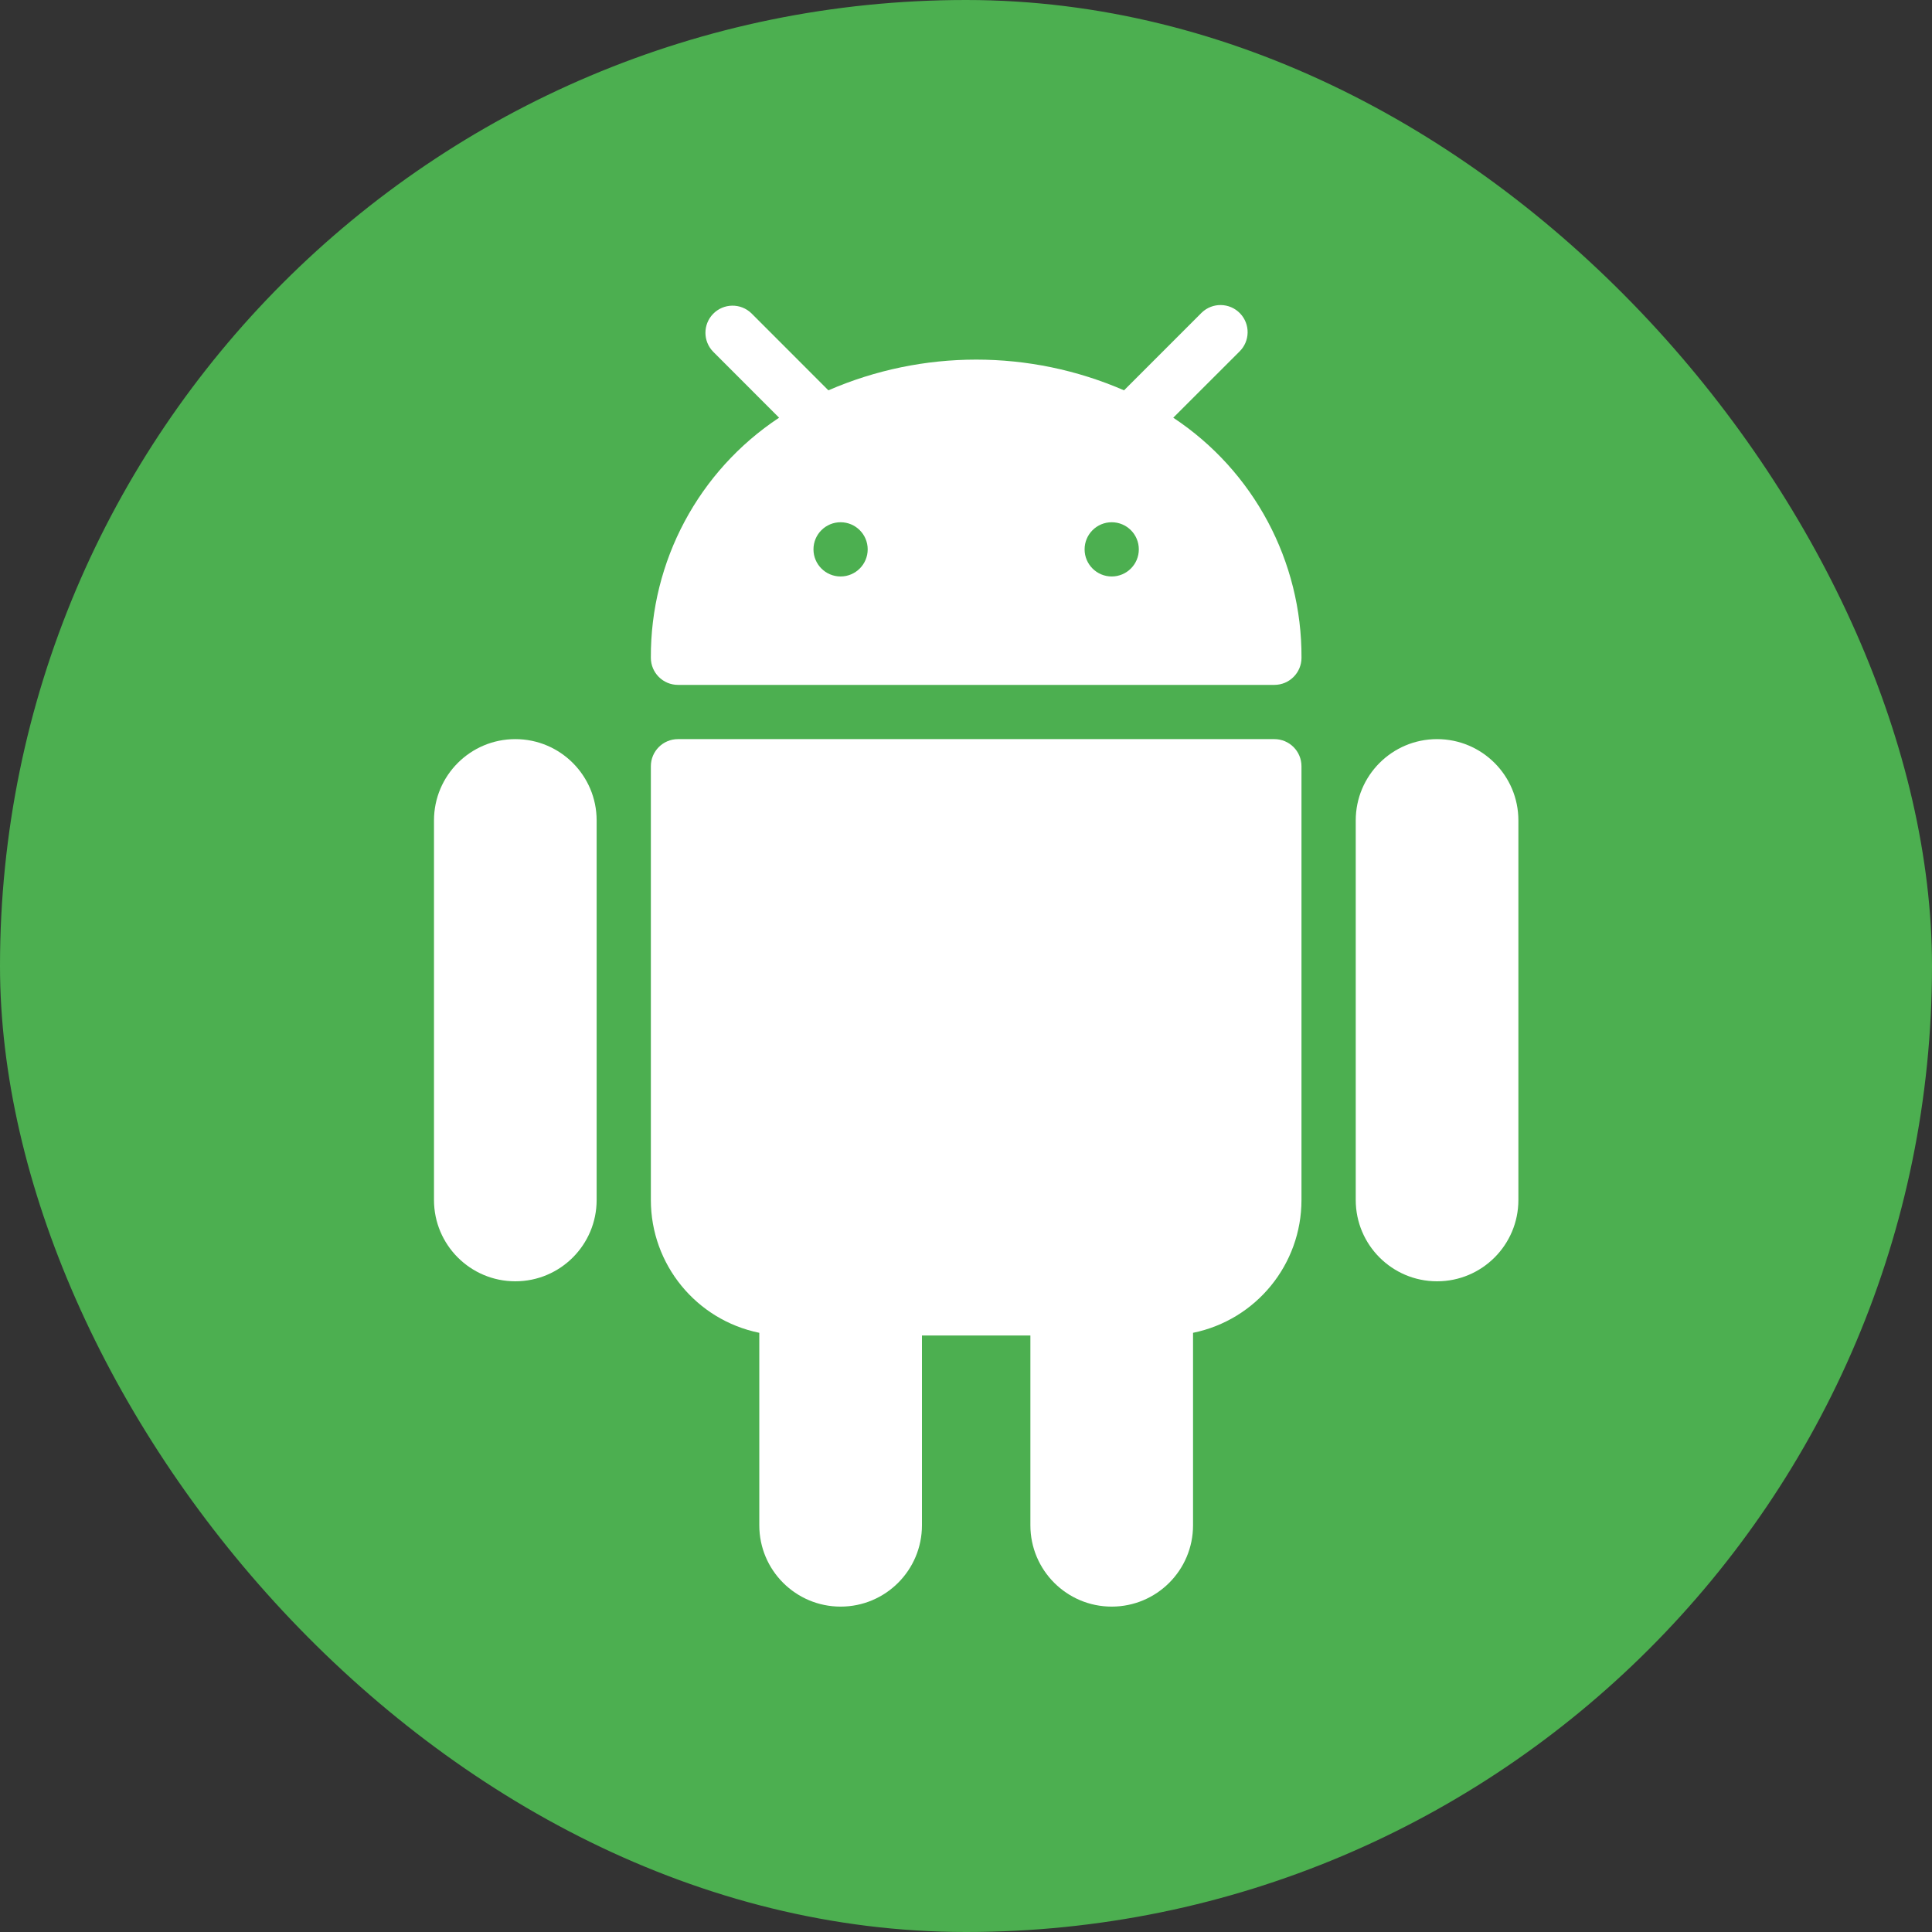
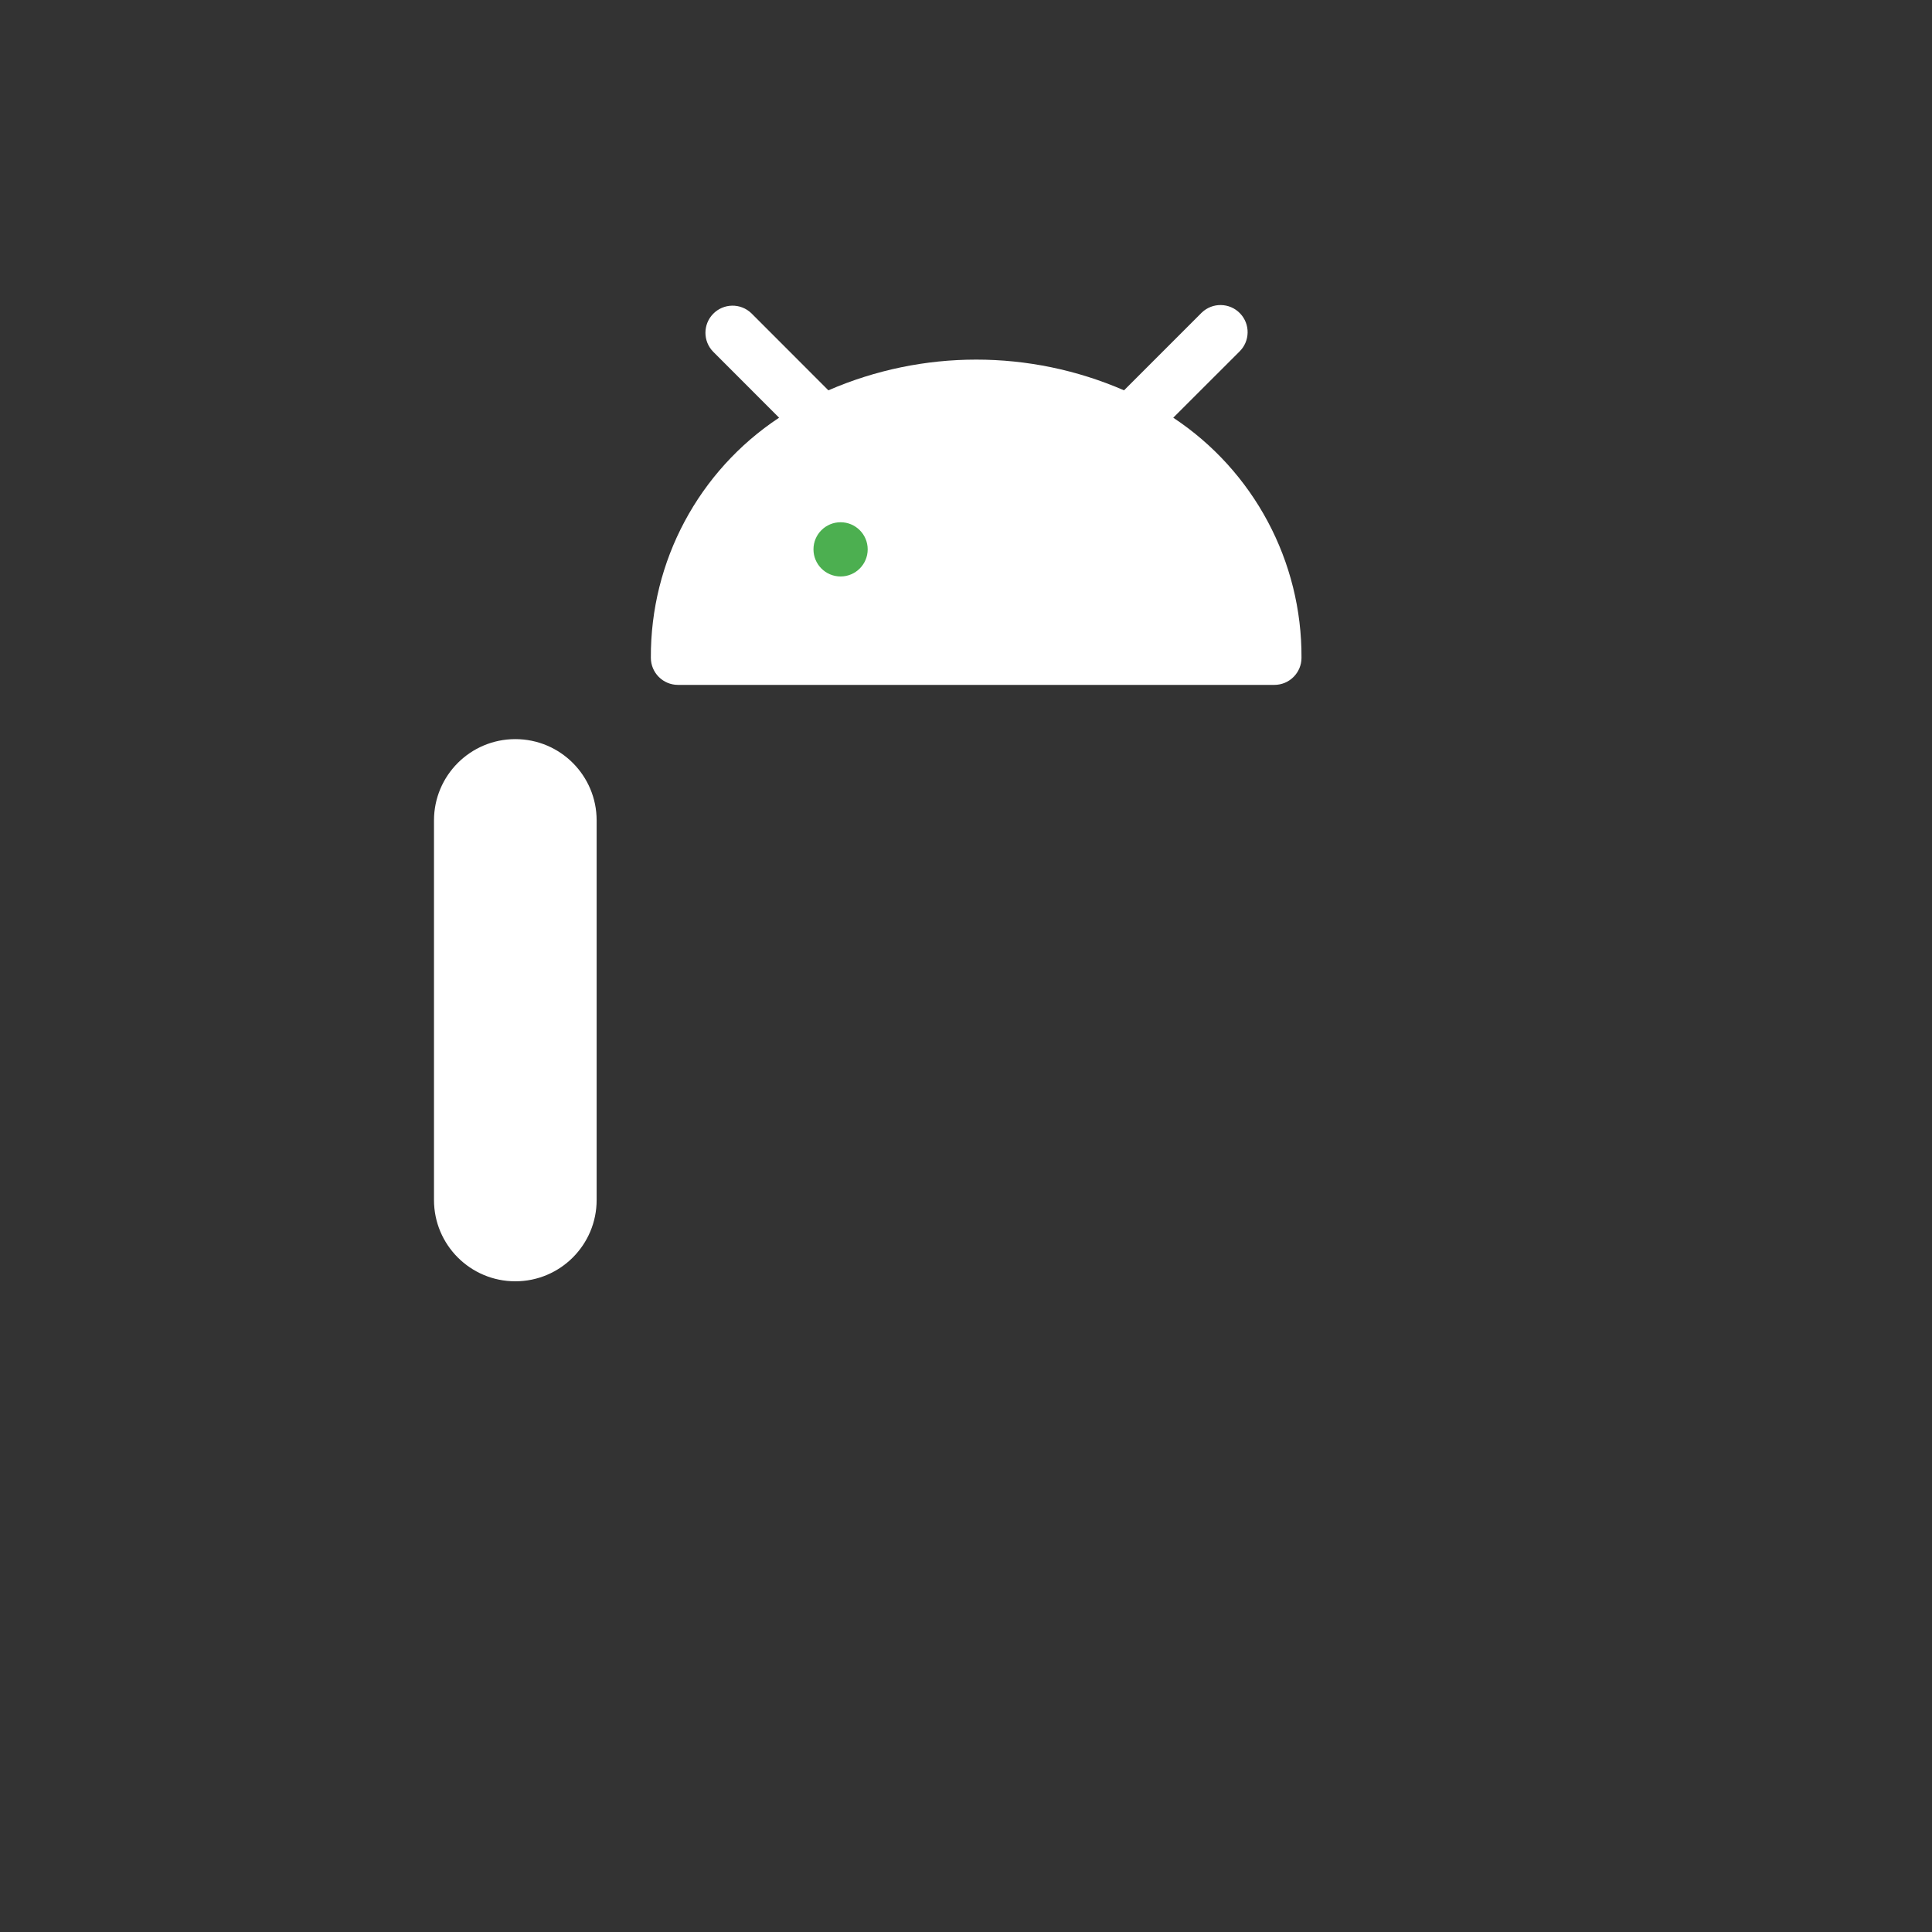
<svg xmlns="http://www.w3.org/2000/svg" width="95" height="95" viewBox="0 0 95 95" fill="none">
  <rect x="0" y="0" width="95" height="95" fill="#333333" stroke="none" />
-   <rect width="95" height="95" rx="47.5" fill="#4CAF50" />
  <g clip-path="url(#clip0_2156_51222)">
    <path d="M25.339 36.344C23.13 36.344 21.34 38.134 21.34 40.343V59.005C21.34 61.214 23.13 63.004 25.339 63.004C27.547 63.004 29.338 61.214 29.338 59.005V40.343C29.338 38.134 27.547 36.344 25.339 36.344Z" fill="white" />
-     <path d="M70.663 36.344C68.454 36.344 66.664 38.134 66.664 40.343V59.005C66.664 61.214 68.454 63.004 70.663 63.004C72.872 63.004 74.662 61.214 74.662 59.005V40.343C74.662 38.134 72.872 36.344 70.663 36.344Z" fill="white" />
-     <path d="M62.663 36.344H33.337C32.601 36.344 32.004 36.941 32.004 37.677V59.005C32.003 62.173 34.232 64.903 37.336 65.537V75.001C37.336 77.21 39.127 79 41.335 79C43.544 79 45.334 77.21 45.334 75.001V65.67H50.666V75.001C50.666 77.21 52.457 79 54.665 79C56.874 79 58.664 77.21 58.664 75.001V65.537C61.768 64.903 63.997 62.173 63.996 59.005V37.677C63.996 36.941 63.4 36.344 62.663 36.344Z" fill="white" />
    <path d="M57.691 20.539L60.941 17.292C61.471 16.78 61.485 15.937 60.974 15.407C60.462 14.877 59.619 14.863 59.089 15.374C59.078 15.385 59.067 15.396 59.056 15.407L55.271 19.193C50.634 17.179 45.369 17.179 40.733 19.193L36.947 15.404C36.417 14.893 35.574 14.908 35.062 15.437C34.563 15.954 34.563 16.773 35.062 17.289L38.309 20.539C34.35 23.158 31.98 27.597 32.004 32.344C32.004 33.08 32.601 33.677 33.337 33.677H62.664C63.4 33.677 63.997 33.08 63.997 32.344C64.021 27.598 61.65 23.159 57.691 20.539Z" fill="white" />
    <path d="M41.333 28.346C42.069 28.346 42.666 27.749 42.666 27.013C42.666 26.276 42.069 25.68 41.333 25.68C40.597 25.68 40 26.276 40 27.013C40 27.749 40.597 28.346 41.333 28.346Z" fill="#4CAF50" />
-     <path d="M54.665 28.346C55.401 28.346 55.998 27.749 55.998 27.013C55.998 26.276 55.401 25.68 54.665 25.68C53.929 25.68 53.332 26.276 53.332 27.013C53.332 27.749 53.929 28.346 54.665 28.346Z" fill="#4CAF50" />
  </g>
  <defs>
    <clipPath id="clip0_2156_51222">
      <rect width="64" height="64" fill="white" transform="translate(16 15)" />
    </clipPath>
  </defs>
</svg>